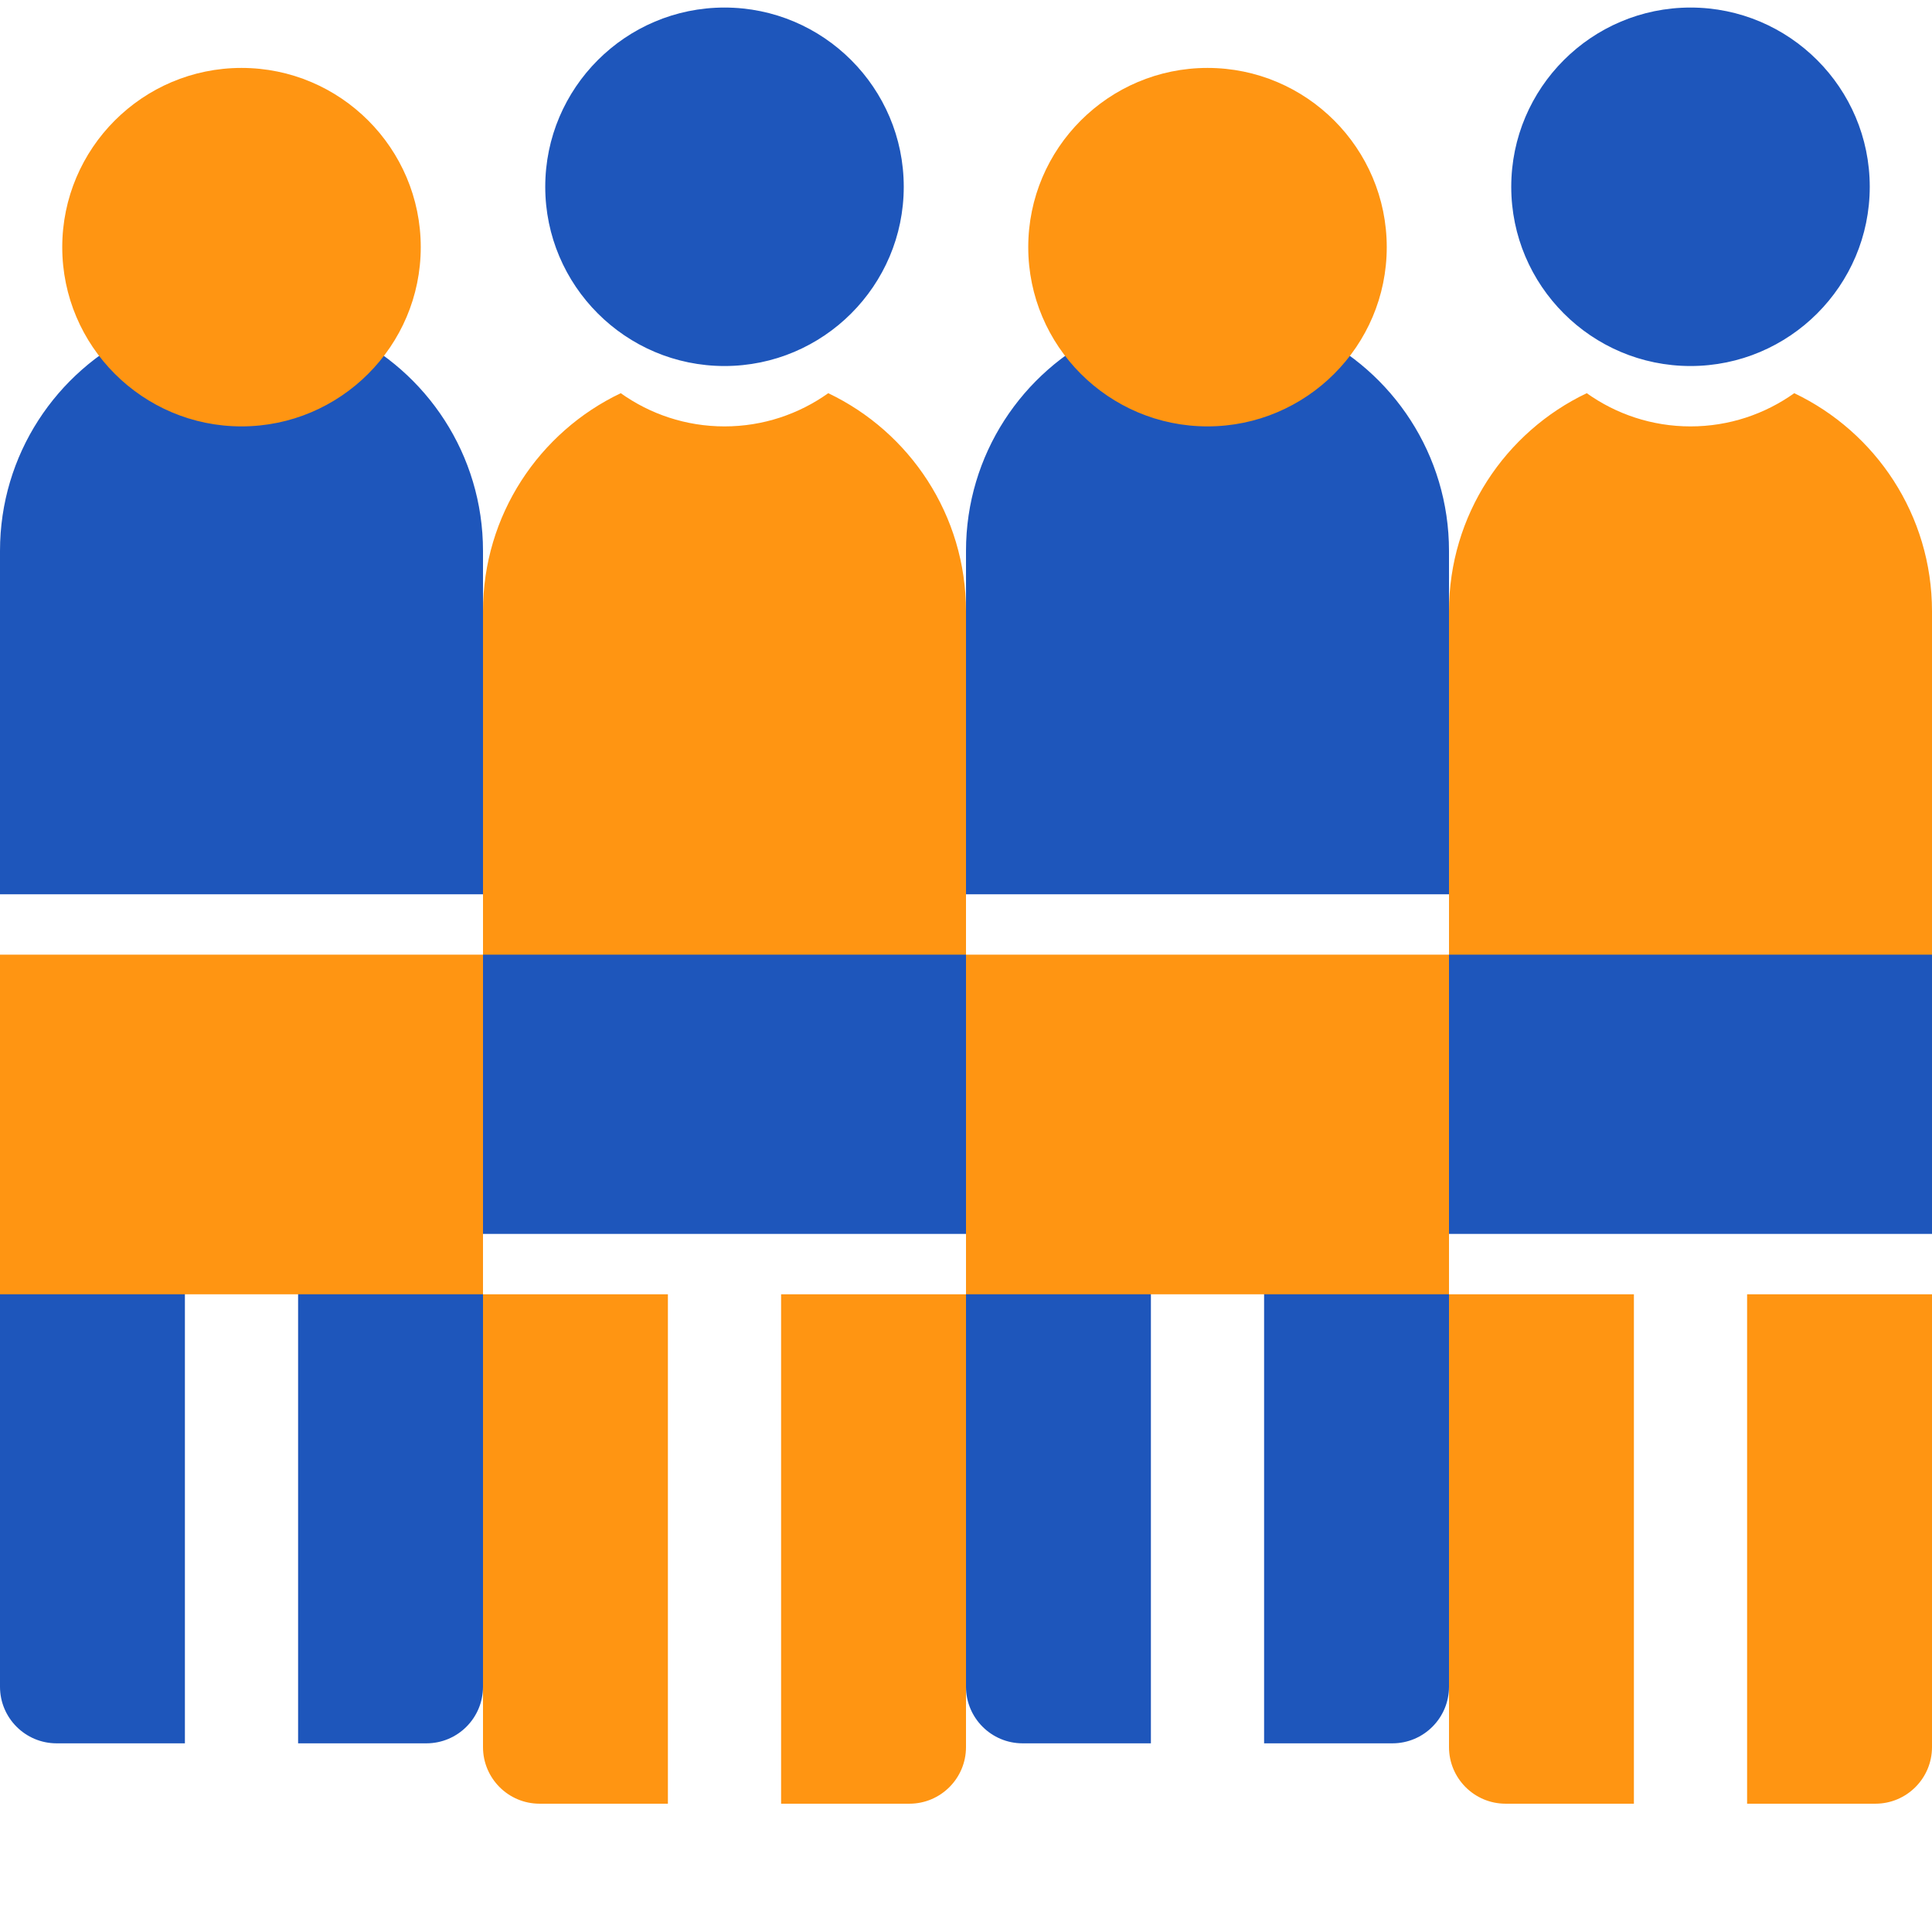
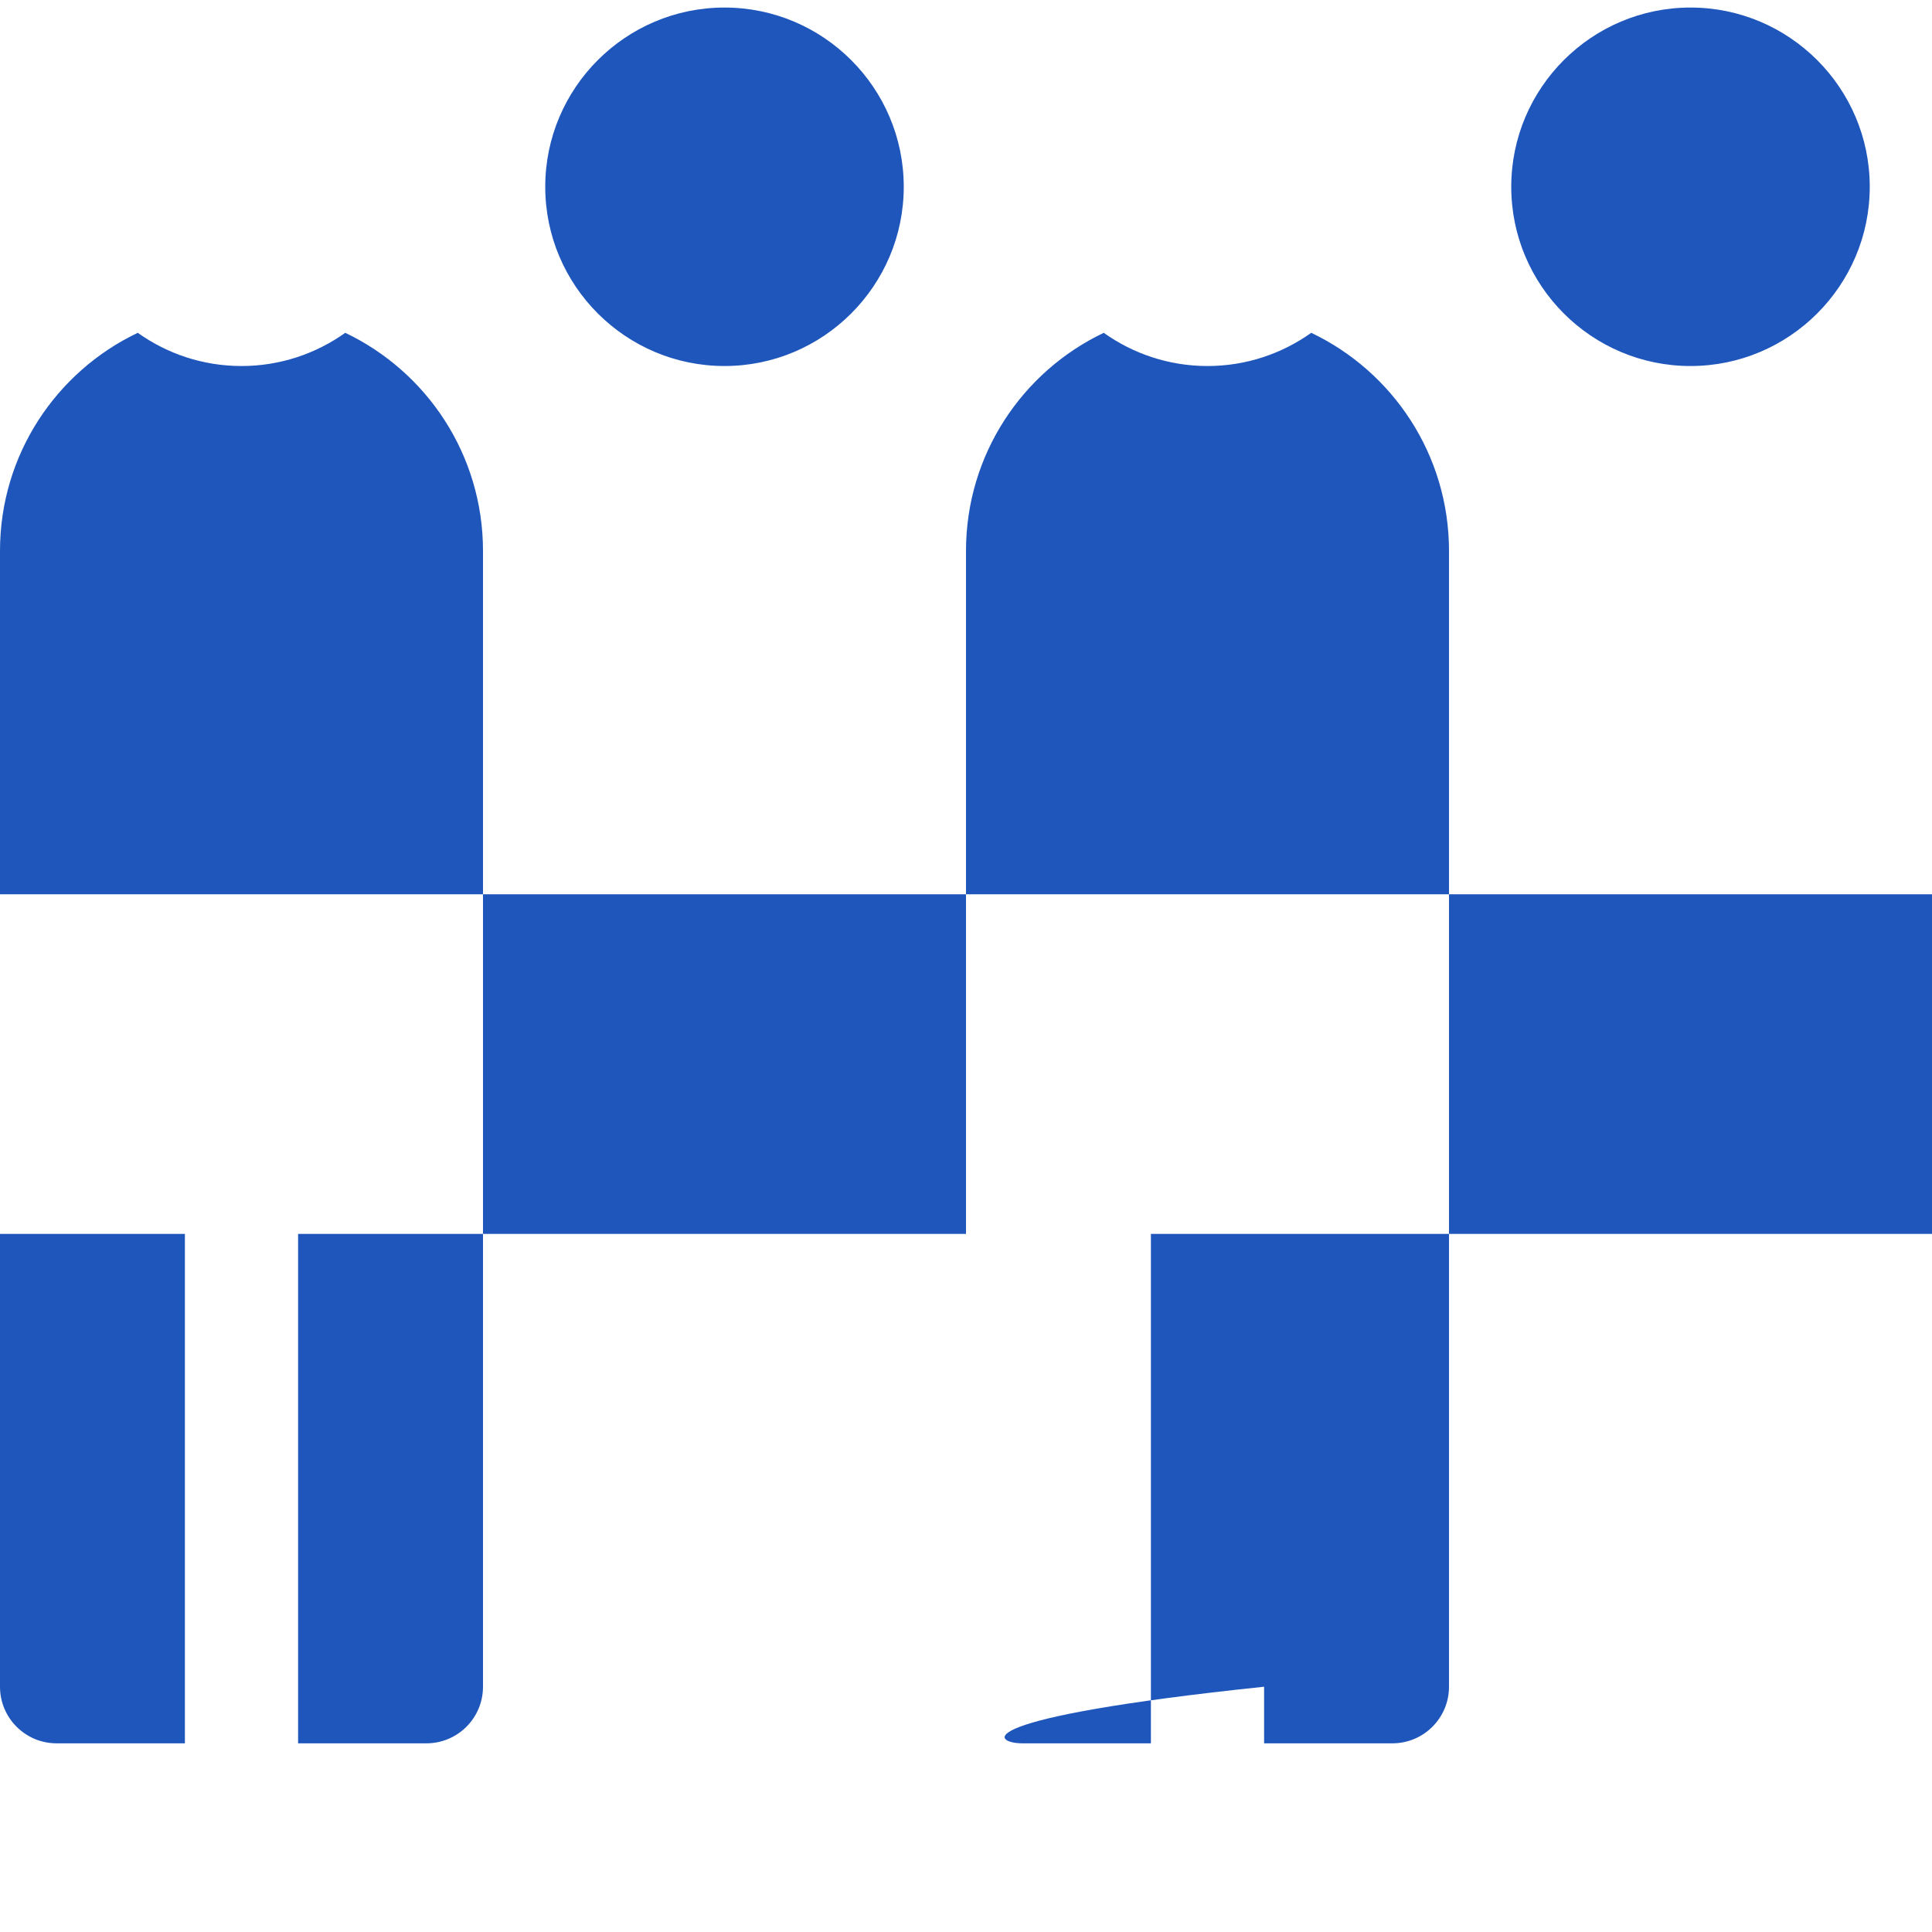
<svg xmlns="http://www.w3.org/2000/svg" width="64" height="64" viewBox="0 0 64 64" fill="none">
  <g filter="url(#filter0_ii_6713_26526)">
-     <path d="M56 15.125C52.726 15.125 50.062 12.461 50.062 9.188C50.062 5.913 52.726 3.25 56 3.25C59.274 3.25 61.938 5.913 61.938 9.188C61.938 12.461 59.274 15.125 56 15.125ZM48 32.625V43.875H64V32.625H48ZM41.875 43.875V60.75H46.125C47.16 60.75 48 59.91 48 58.875V43.875H41.875ZM32 43.875V58.875C32 59.91 32.84 60.75 33.875 60.75H38.125V43.875H32ZM43.437 14.025C42.466 14.716 41.28 15.125 40 15.125C38.72 15.125 37.534 14.716 36.563 14.025C33.865 15.31 32 18.062 32 21.25V32.625H48V21.25C48 18.062 46.135 15.31 43.437 14.025ZM24 15.125C20.726 15.125 18.062 12.461 18.062 9.188C18.062 5.913 20.726 3.25 24 3.25C27.274 3.25 29.938 5.913 29.938 9.188C29.938 12.461 27.274 15.125 24 15.125ZM16 32.625V43.875H32V32.625H16ZM9.875 43.875V60.75H14.125C15.161 60.75 16 59.91 16 58.875V43.875H9.875ZM0 43.875V58.875C0 59.91 0.84 60.75 1.875 60.75H6.125V43.875H0ZM11.437 14.025C10.466 14.716 9.28 15.125 8 15.125C6.72 15.125 5.534 14.716 4.563 14.025C1.865 15.31 0 18.062 0 21.25V32.625H16V21.25C16 18.062 14.135 15.31 11.437 14.025Z" fill="#1E56BB" />
+     <path d="M56 15.125C52.726 15.125 50.062 12.461 50.062 9.188C50.062 5.913 52.726 3.25 56 3.25C59.274 3.25 61.938 5.913 61.938 9.188C61.938 12.461 59.274 15.125 56 15.125ZM48 32.625V43.875H64V32.625H48ZM41.875 43.875V60.75H46.125C47.16 60.75 48 59.91 48 58.875V43.875H41.875ZV58.875C32 59.91 32.84 60.75 33.875 60.75H38.125V43.875H32ZM43.437 14.025C42.466 14.716 41.28 15.125 40 15.125C38.72 15.125 37.534 14.716 36.563 14.025C33.865 15.31 32 18.062 32 21.25V32.625H48V21.25C48 18.062 46.135 15.31 43.437 14.025ZM24 15.125C20.726 15.125 18.062 12.461 18.062 9.188C18.062 5.913 20.726 3.25 24 3.25C27.274 3.25 29.938 5.913 29.938 9.188C29.938 12.461 27.274 15.125 24 15.125ZM16 32.625V43.875H32V32.625H16ZM9.875 43.875V60.75H14.125C15.161 60.75 16 59.91 16 58.875V43.875H9.875ZM0 43.875V58.875C0 59.91 0.84 60.75 1.875 60.75H6.125V43.875H0ZM11.437 14.025C10.466 14.716 9.28 15.125 8 15.125C6.72 15.125 5.534 14.716 4.563 14.025C1.865 15.31 0 18.062 0 21.25V32.625H16V21.25C16 18.062 14.135 15.31 11.437 14.025Z" fill="#1E56BB" />
  </g>
  <g filter="url(#filter1_ii_6713_26526)">
-     <path d="M64 43.875V58.875C64 59.91 63.16 60.75 62.125 60.75H57.875V43.875H64ZM48 43.875V58.875C48 59.91 48.84 60.75 49.875 60.75H54.125V43.875H48ZM59.437 14.025C58.466 14.716 57.28 15.125 56 15.125C54.72 15.125 53.534 14.716 52.563 14.025C49.865 15.31 48 18.062 48 21.25V32.625H64V21.25C64 18.062 62.135 15.31 59.437 14.025ZM45.938 9.188C45.938 5.913 43.274 3.25 40 3.25C36.726 3.25 34.062 5.913 34.062 9.188C34.062 12.461 36.726 15.125 40 15.125C43.274 15.125 45.938 12.461 45.938 9.188ZM32 32.625V43.875H48V32.625H32ZM25.875 43.875V60.75H30.125C31.16 60.75 32 59.91 32 58.875V43.875H25.875ZM16 43.875V58.875C16 59.91 16.84 60.75 17.875 60.75H22.125V43.875H16ZM27.437 14.025C26.466 14.716 25.28 15.125 24 15.125C22.72 15.125 21.534 14.716 20.563 14.025C17.865 15.31 16 18.062 16 21.25V32.625H32V21.25C32 18.062 30.135 15.31 27.437 14.025ZM13.938 9.188C13.938 5.913 11.274 3.25 8 3.25C4.726 3.25 2.062 5.913 2.062 9.188C2.062 12.461 4.726 15.125 8 15.125C11.274 15.125 13.938 12.461 13.938 9.188ZM0 32.625V43.875H16V32.625H0Z" fill="#FF9512" />
-   </g>
+     </g>
  <defs>
    <filter id="filter0_ii_6713_26526" x="0" y="1.25" width="64" height="59.5" filterUnits="userSpaceOnUse" color-interpolation-filters="sRGB">
      <feFlood flood-opacity="0" result="BackgroundImageFix" />
      <feBlend mode="normal" in="SourceGraphic" in2="BackgroundImageFix" result="shape" />
      <feColorMatrix in="SourceAlpha" type="matrix" values="0 0 0 0 0 0 0 0 0 0 0 0 0 0 0 0 0 0 127 0" result="hardAlpha" />
      <feOffset dy="-2" />
      <feGaussianBlur stdDeviation="2" />
      <feComposite in2="hardAlpha" operator="arithmetic" k2="-1" k3="1" />
      <feColorMatrix type="matrix" values="0 0 0 0 0 0 0 0 0 0 0 0 0 0 0 0 0 0 1 0" />
      <feBlend mode="overlay" in2="shape" result="effect1_innerShadow_6713_26526" />
      <feColorMatrix in="SourceAlpha" type="matrix" values="0 0 0 0 0 0 0 0 0 0 0 0 0 0 0 0 0 0 127 0" result="hardAlpha" />
      <feOffset dy="-1" />
      <feGaussianBlur stdDeviation="0.5" />
      <feComposite in2="hardAlpha" operator="arithmetic" k2="-1" k3="1" />
      <feColorMatrix type="matrix" values="0 0 0 0 1 0 0 0 0 1 0 0 0 0 1 0 0 0 0.4 0" />
      <feBlend mode="normal" in2="effect1_innerShadow_6713_26526" result="effect2_innerShadow_6713_26526" />
    </filter>
    <filter id="filter1_ii_6713_26526" x="0" y="1.25" width="64" height="60" filterUnits="userSpaceOnUse" color-interpolation-filters="sRGB">
      <feFlood flood-opacity="0" result="BackgroundImageFix" />
      <feBlend mode="normal" in="SourceGraphic" in2="BackgroundImageFix" result="shape" />
      <feColorMatrix in="SourceAlpha" type="matrix" values="0 0 0 0 0 0 0 0 0 0 0 0 0 0 0 0 0 0 127 0" result="hardAlpha" />
      <feOffset dy="-2" />
      <feGaussianBlur stdDeviation="2" />
      <feComposite in2="hardAlpha" operator="arithmetic" k2="-1" k3="1" />
      <feColorMatrix type="matrix" values="0 0 0 0 0 0 0 0 0 0 0 0 0 0 0 0 0 0 0.3 0" />
      <feBlend mode="overlay" in2="shape" result="effect1_innerShadow_6713_26526" />
      <feColorMatrix in="SourceAlpha" type="matrix" values="0 0 0 0 0 0 0 0 0 0 0 0 0 0 0 0 0 0 127 0" result="hardAlpha" />
      <feOffset dy="1" />
      <feGaussianBlur stdDeviation="0.25" />
      <feComposite in2="hardAlpha" operator="arithmetic" k2="-1" k3="1" />
      <feColorMatrix type="matrix" values="0 0 0 0 1 0 0 0 0 1 0 0 0 0 1 0 0 0 0.4 0" />
      <feBlend mode="normal" in2="effect1_innerShadow_6713_26526" result="effect2_innerShadow_6713_26526" />
    </filter>
  </defs>
</svg>